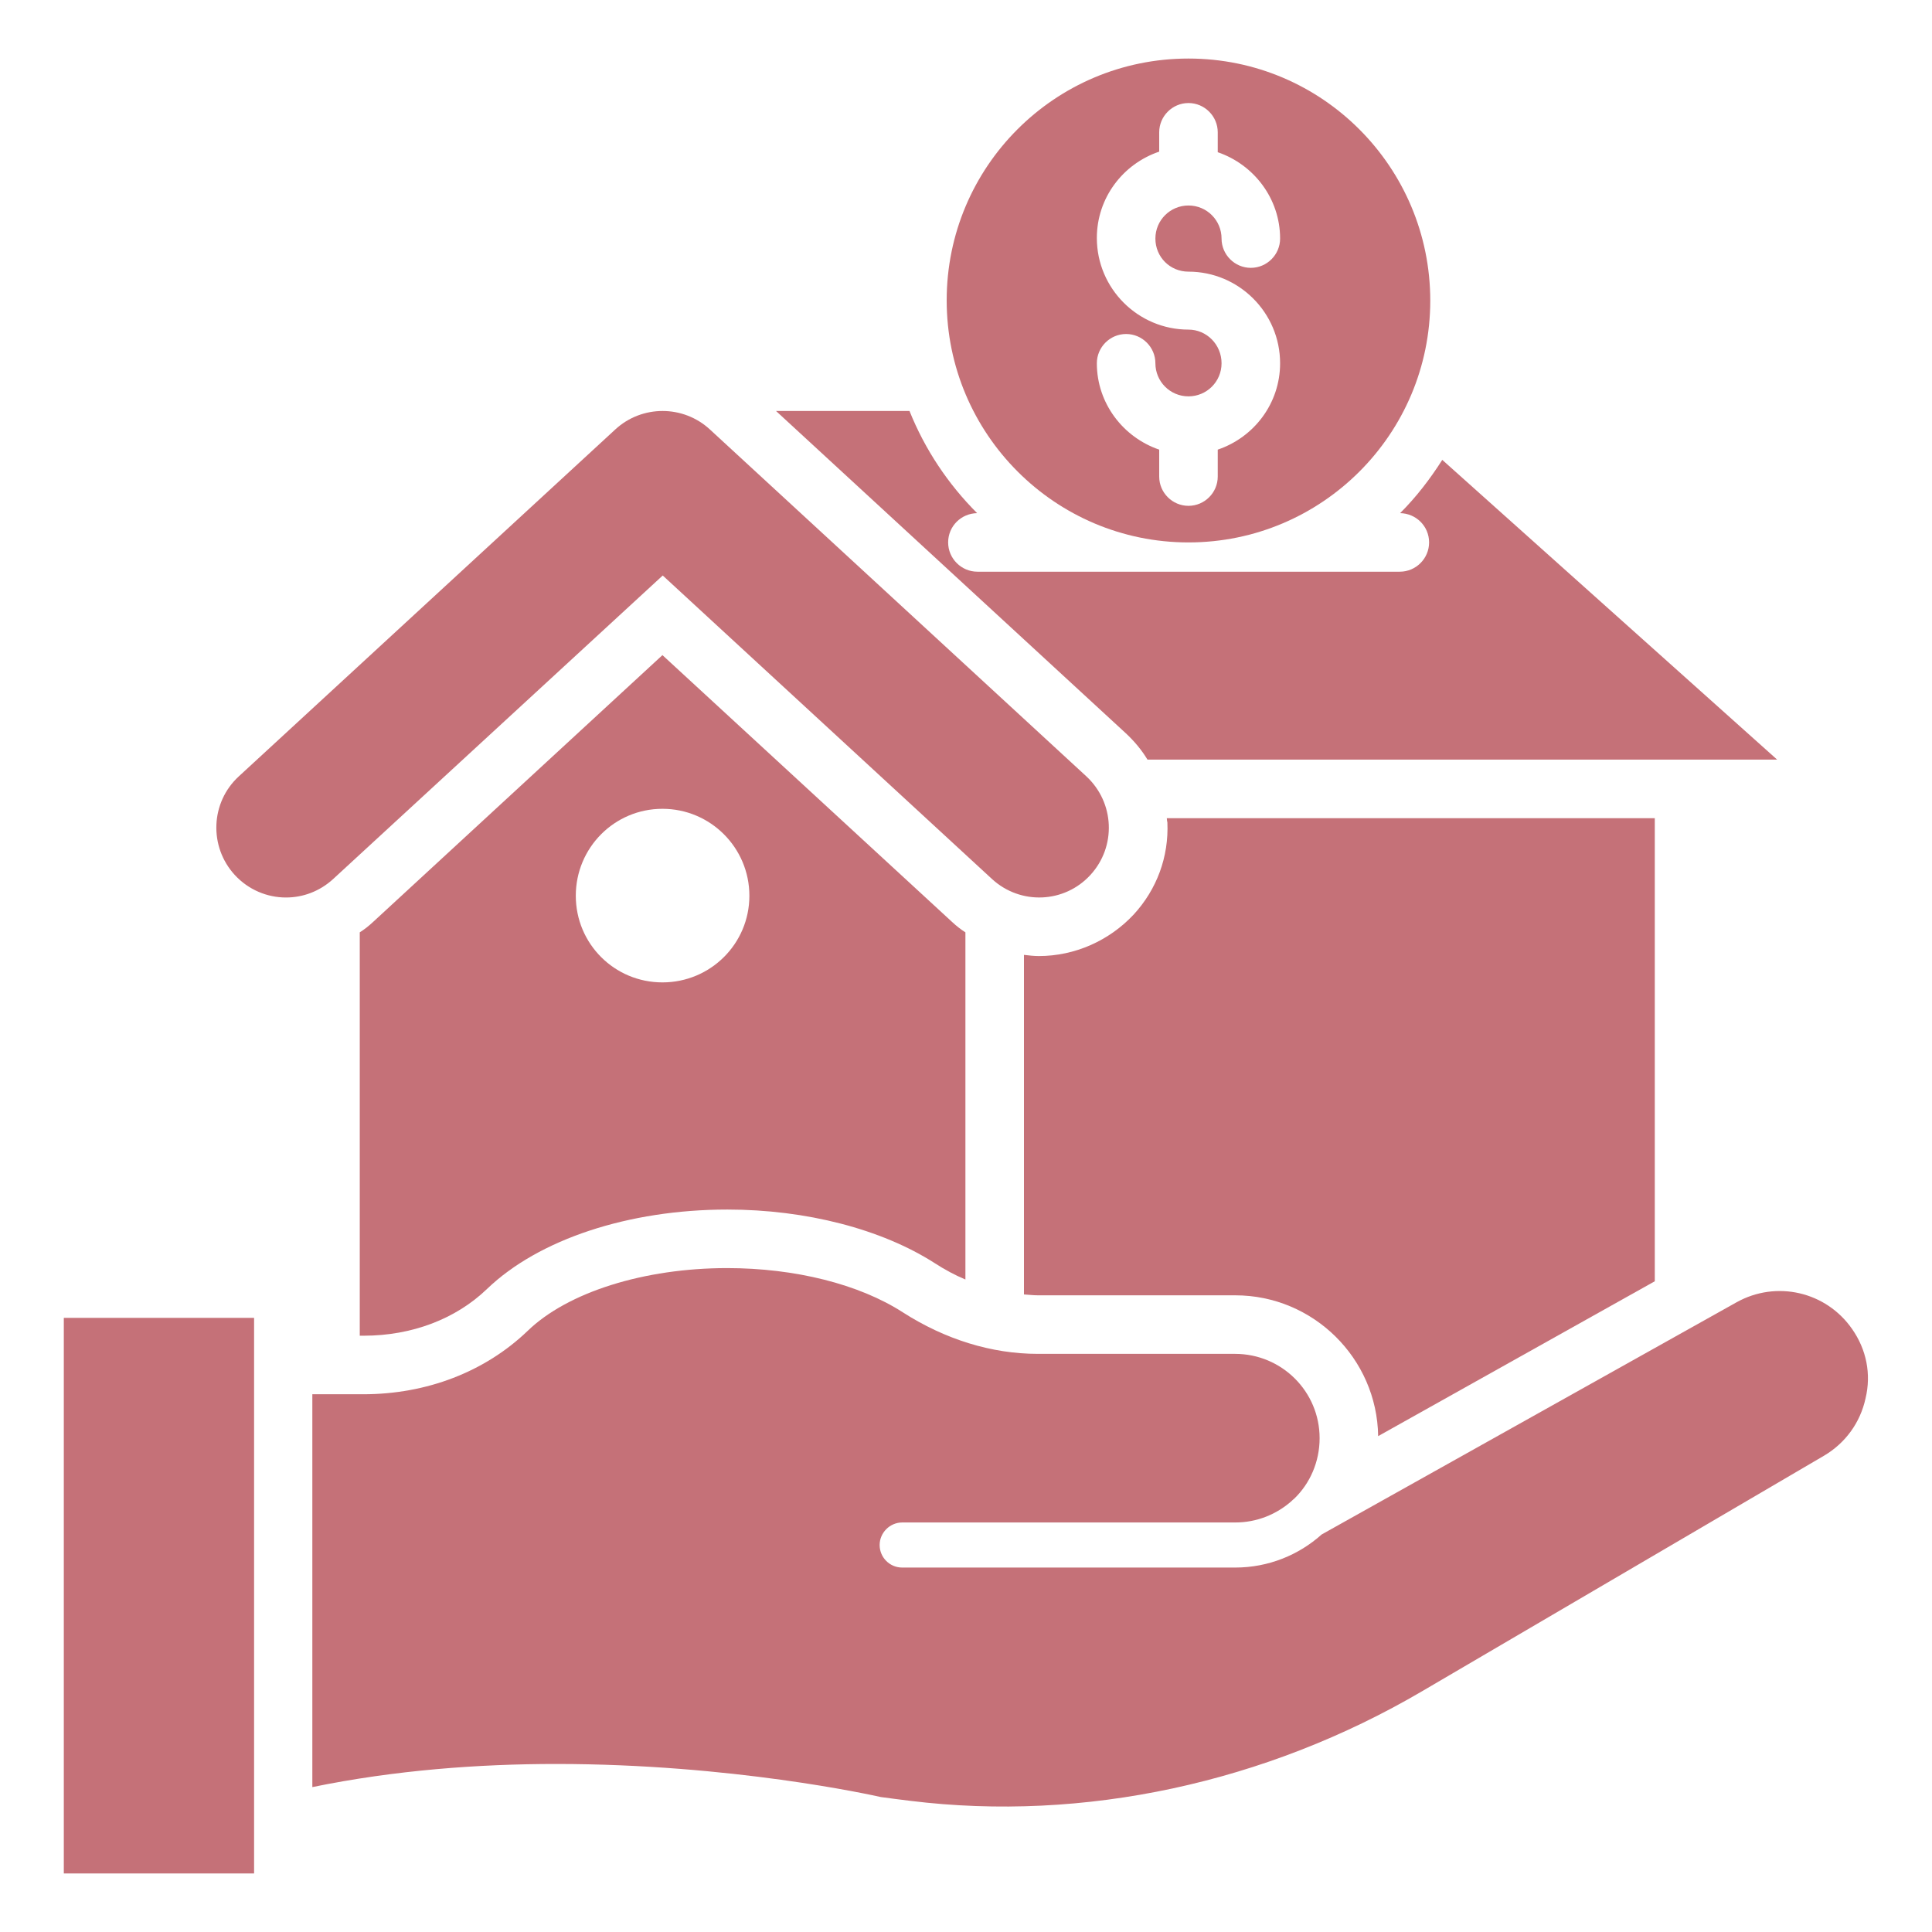
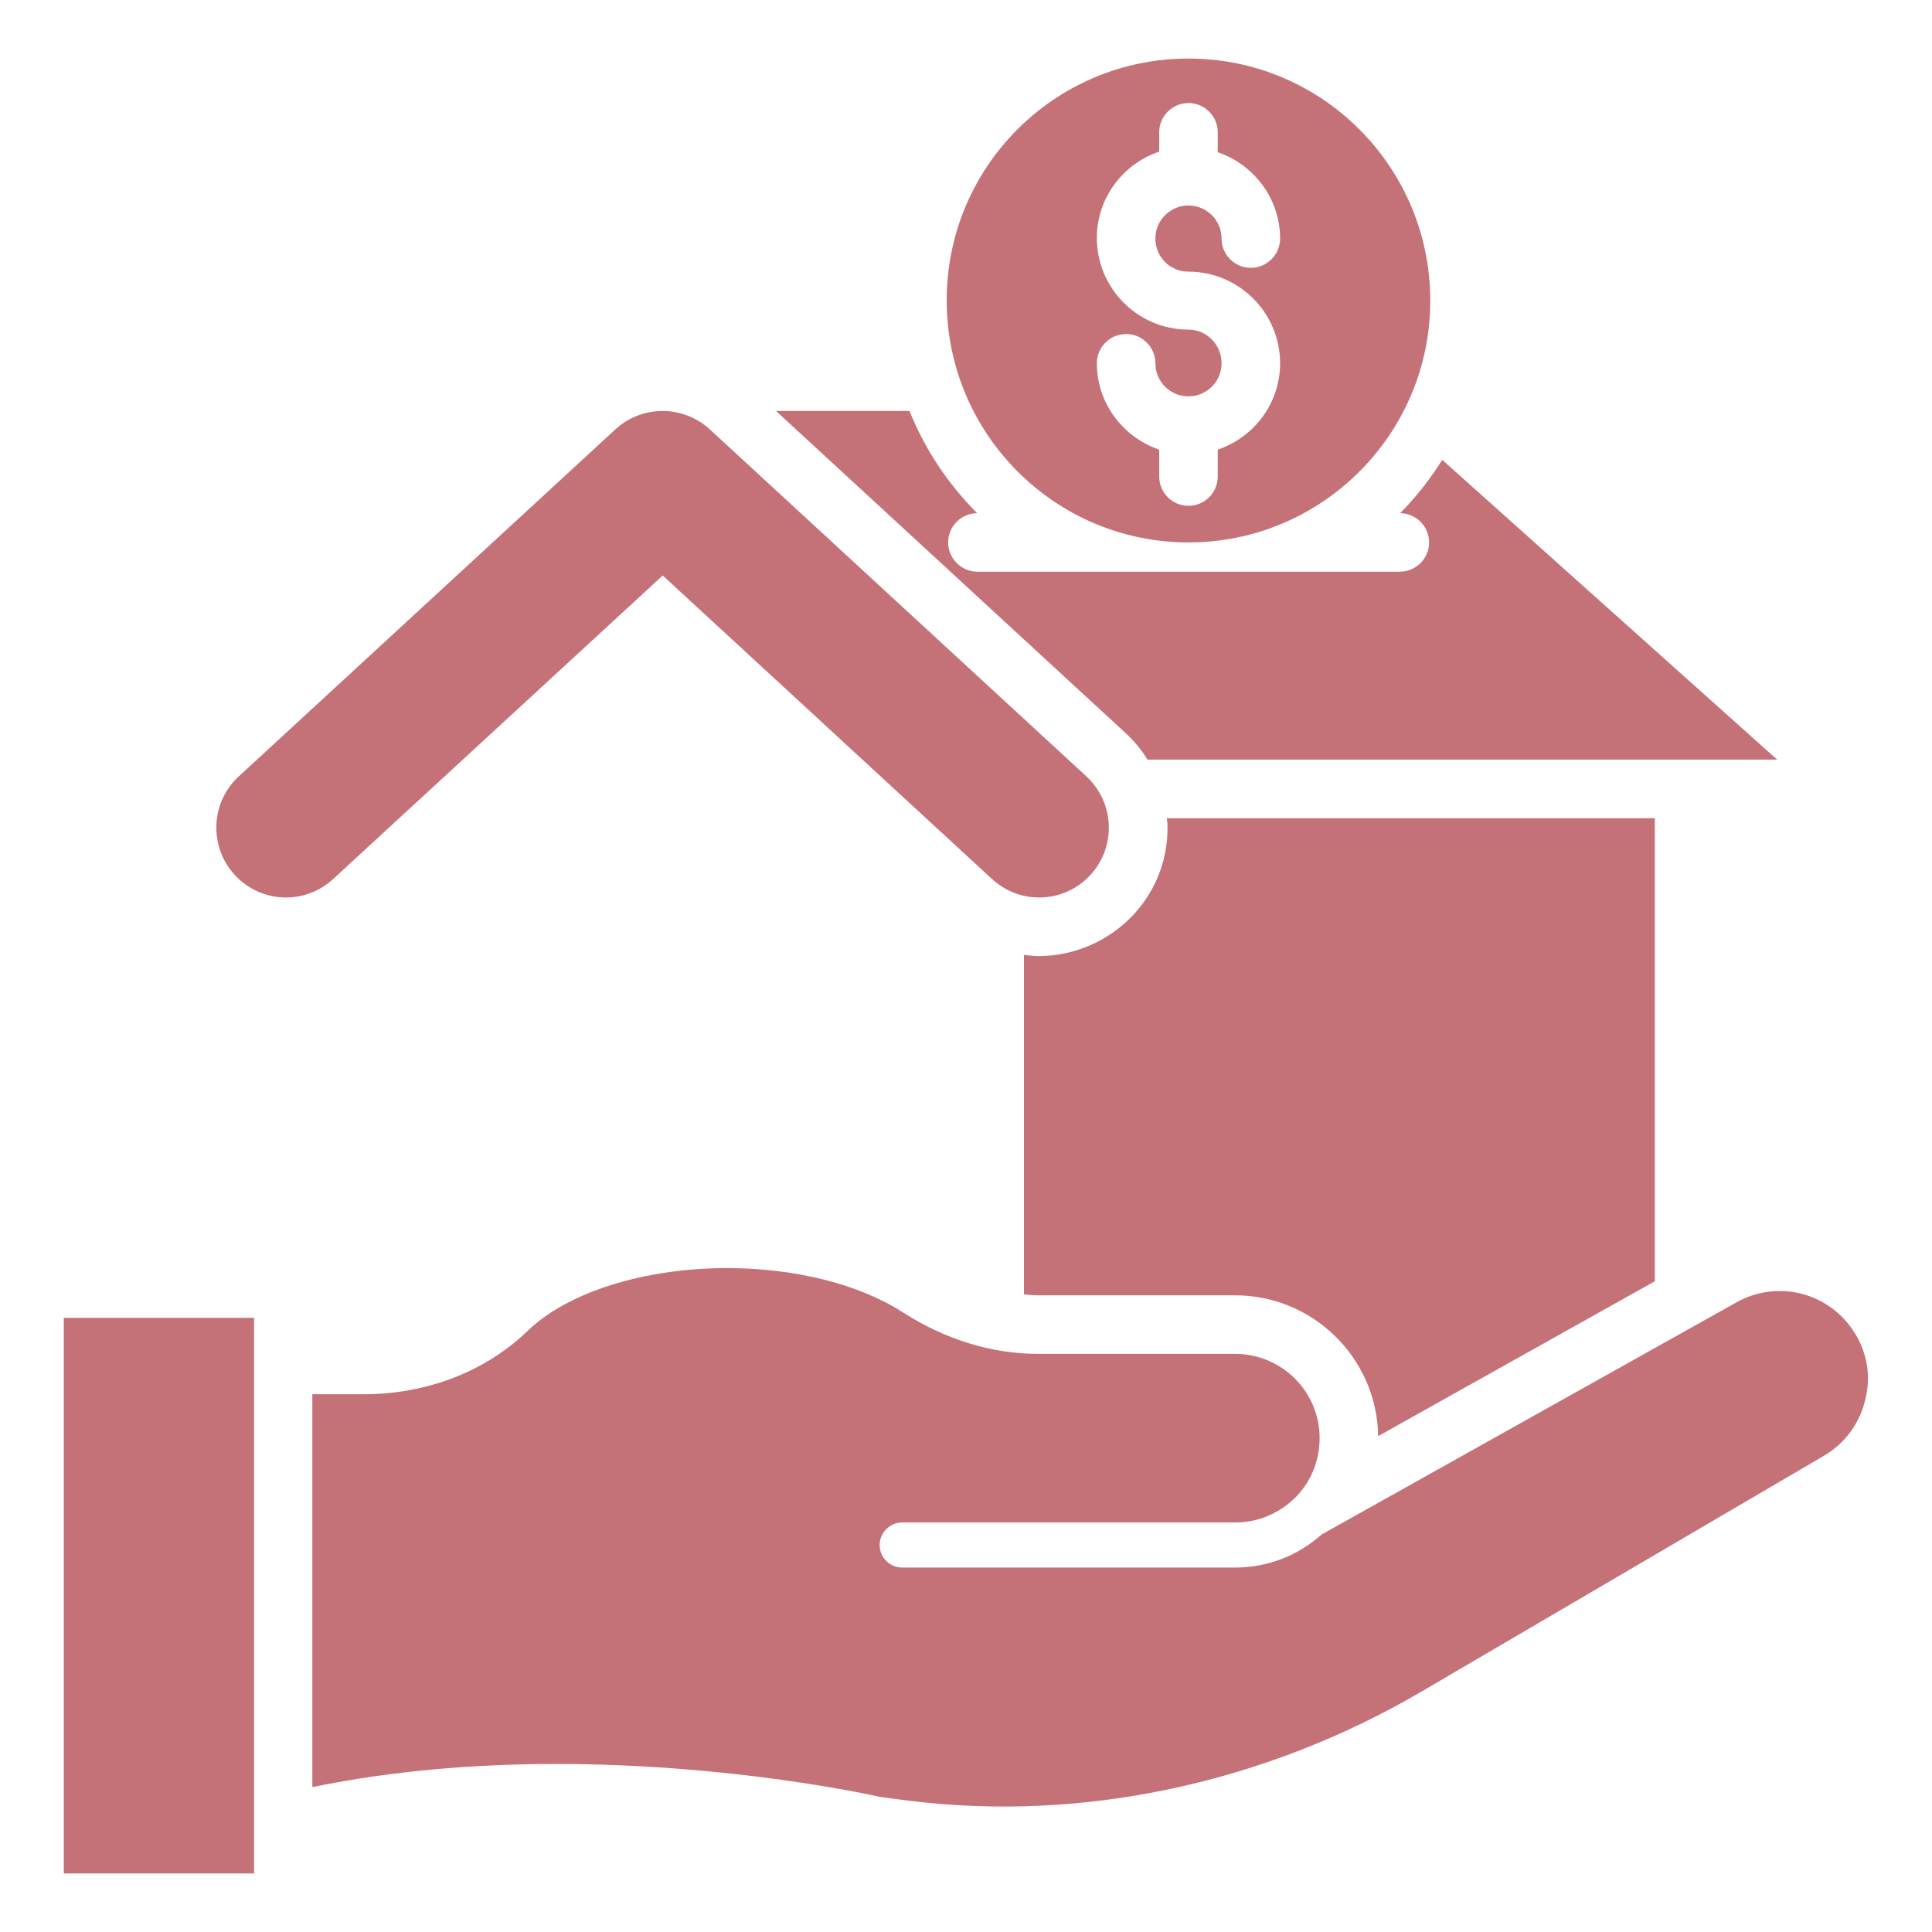
<svg xmlns="http://www.w3.org/2000/svg" enable-background="new 0 0 66 66" viewBox="0 0 66 66">
  <g>
    <path fill="#c57178" d="m2.18 45.02h6.5v18.98h-6.5z" />
    <path fill="#c57178" d="m22.64 19.66 11.25 10.37c.97.89 2.47.83 3.36-.14s.83-2.47-.14-3.37l-12.86-11.85c-.91-.84-2.32-.84-3.23 0l-12.86 11.85c-.97.89-1.03 2.4-.14 3.37.47.51 1.11.77 1.75.77.58 0 1.15-.21 1.61-.63z" />
-     <path fill="#c57178" d="m12.74 31.5c-.14.13-.29.25-.45.35v13.78h.13c1.65 0 3.15-.57 4.22-1.6 1.76-1.69 4.83-2.71 8.21-2.71 2.69 0 5.27.67 7.08 1.83.34.22.69.41 1.05.56v-11.86c-.16-.1-.31-.22-.45-.35l-9.9-9.12zm12.86-.9c0 1.64-1.33 2.96-2.97 2.96s-2.96-1.32-2.96-2.96 1.32-2.97 2.96-2.97 2.97 1.33 2.97 2.97z" />
    <path fill="#c57178" d="m63.27 45.4c-.89-1.28-2.59-1.67-3.95-.91l-14.17 7.93c-.78.7-1.82 1.13-2.95 1.13h-11.38c-.43 0-.77-.35-.77-.77s.35-.77.77-.77h11.38c.74 0 1.41-.28 1.92-.73.03-.03.06-.06.09-.08.54-.52.87-1.26.87-2.07 0-1.59-1.29-2.88-2.89-2.88h-6.74c-1.57 0-3.16-.49-4.61-1.42-1.49-.96-3.68-1.51-6-1.51-2.83 0-5.45.82-6.82 2.15-1.45 1.39-3.44 2.16-5.61 2.16h-1.74v13.42c2.82-.58 5.69-.79 8.33-.79 5.99 0 10.78 1.06 11.09 1.13.31.04.66.09 1.01.13 5.92.73 12.14-.61 17.49-3.75l13.72-8.04c.73-.43 1.24-1.13 1.42-1.96.2-.83.03-1.67-.46-2.37z" />
    <path fill="#c57178" d="m39.2 25.95h21.51l-11.44-10.24c-.42.66-.89 1.27-1.44 1.82.55.01.99.45.99 1s-.45 1-1 1h-14.43c-.55 0-1-.45-1-1s.44-.99.99-1c-.99-.99-1.78-2.17-2.31-3.49h-4.56l11.95 11.01c.29.27.54.57.74.9z" />
    <path fill="#c57178" d="m35.49 32.66c-.17 0-.34-.02-.51-.04v11.6c.16.01.32.03.48.03h6.74c2.66 0 4.84 2.15 4.88 4.81l9.45-5.29v-15.82h-16.67c0 .05.01.1.02.15.05 1.17-.36 2.28-1.15 3.14-.84.9-2.02 1.42-3.24 1.42z" />
    <path fill="#c57178" d="m40.6 18.53c4.56 0 8.26-3.7 8.26-8.26s-3.69-8.27-8.26-8.27-8.26 3.7-8.26 8.26 3.7 8.27 8.26 8.27zm0-7.27c-1.72 0-3.13-1.4-3.13-3.13 0-1.37.89-2.53 2.13-2.95v-.66c0-.55.45-1 1-1s1 .45 1 1v.68c1.23.42 2.13 1.58 2.13 2.95 0 .55-.45 1-1 1s-1-.45-1-1c0-.62-.5-1.13-1.13-1.13-.62 0-1.13.5-1.13 1.13s.5 1.13 1.13 1.13c1.72 0 3.13 1.4 3.13 3.13 0 1.37-.89 2.53-2.13 2.95v.92c0 .55-.45 1-1 1s-1-.45-1-1v-.92c-1.23-.42-2.13-1.58-2.13-2.95 0-.55.45-1 1-1s1 .45 1 1c0 .62.5 1.13 1.13 1.13.62 0 1.13-.5 1.13-1.13 0-.64-.51-1.15-1.13-1.15z" />
  </g>
</svg>